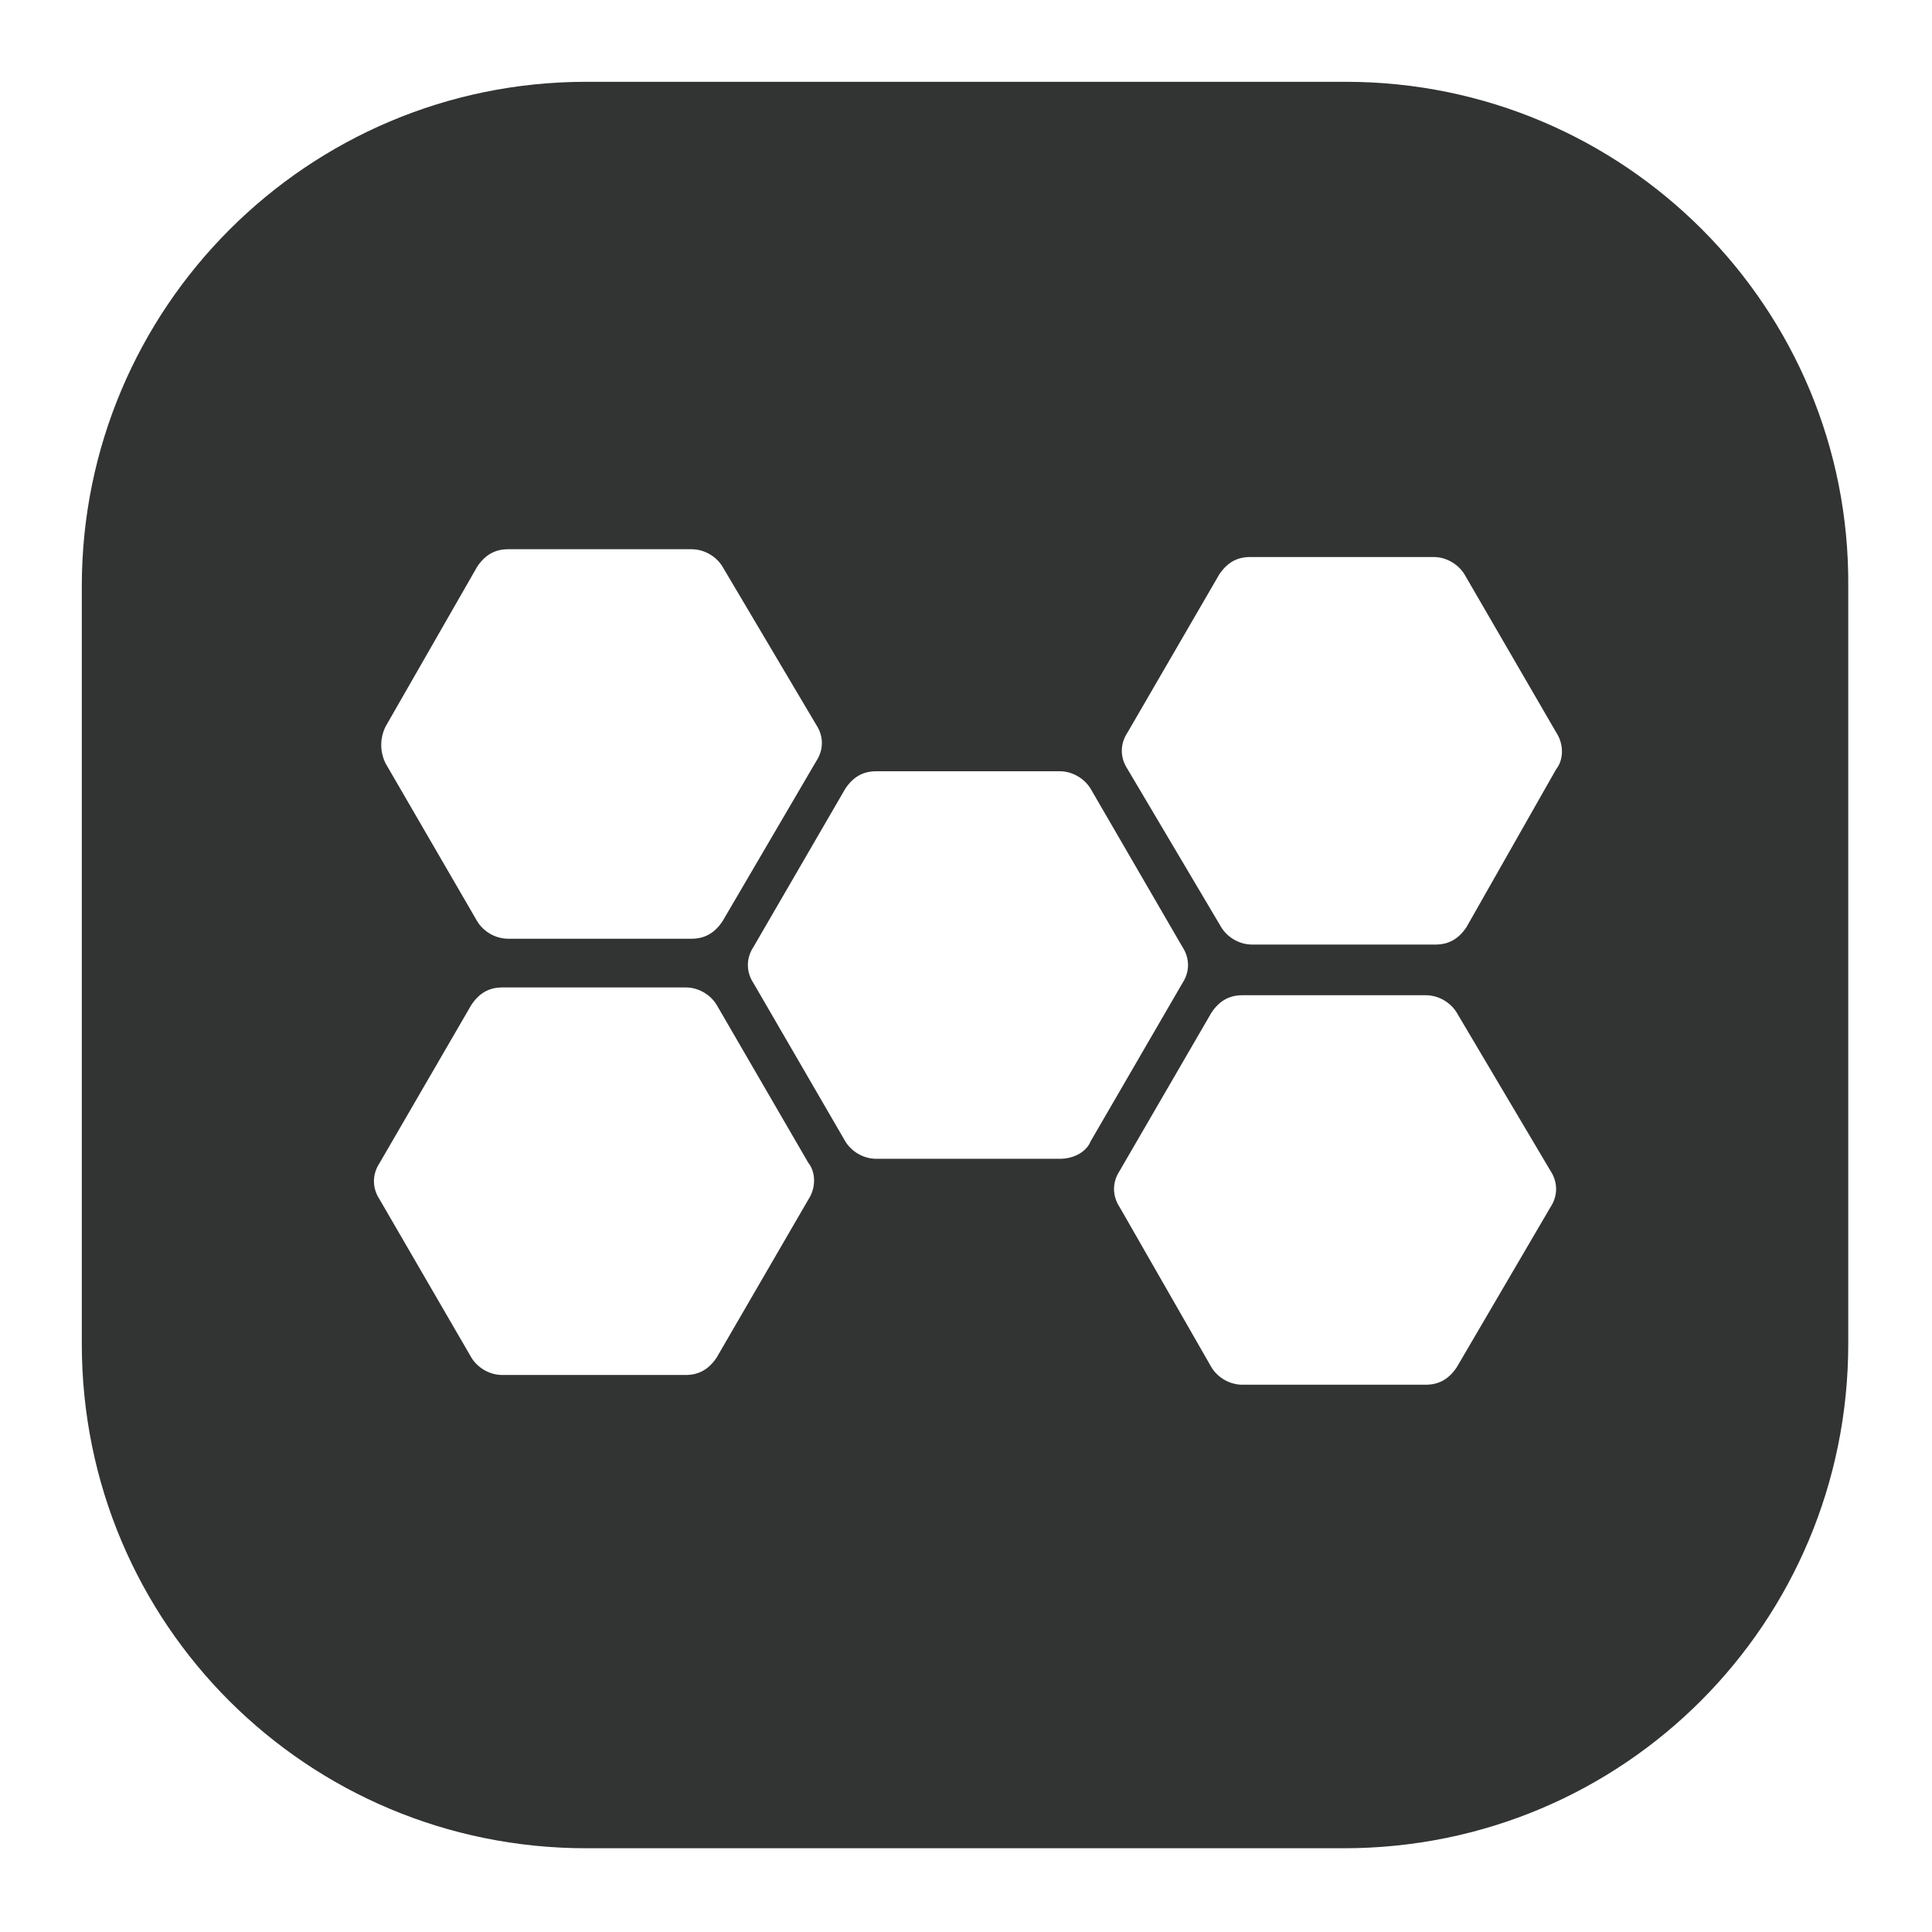
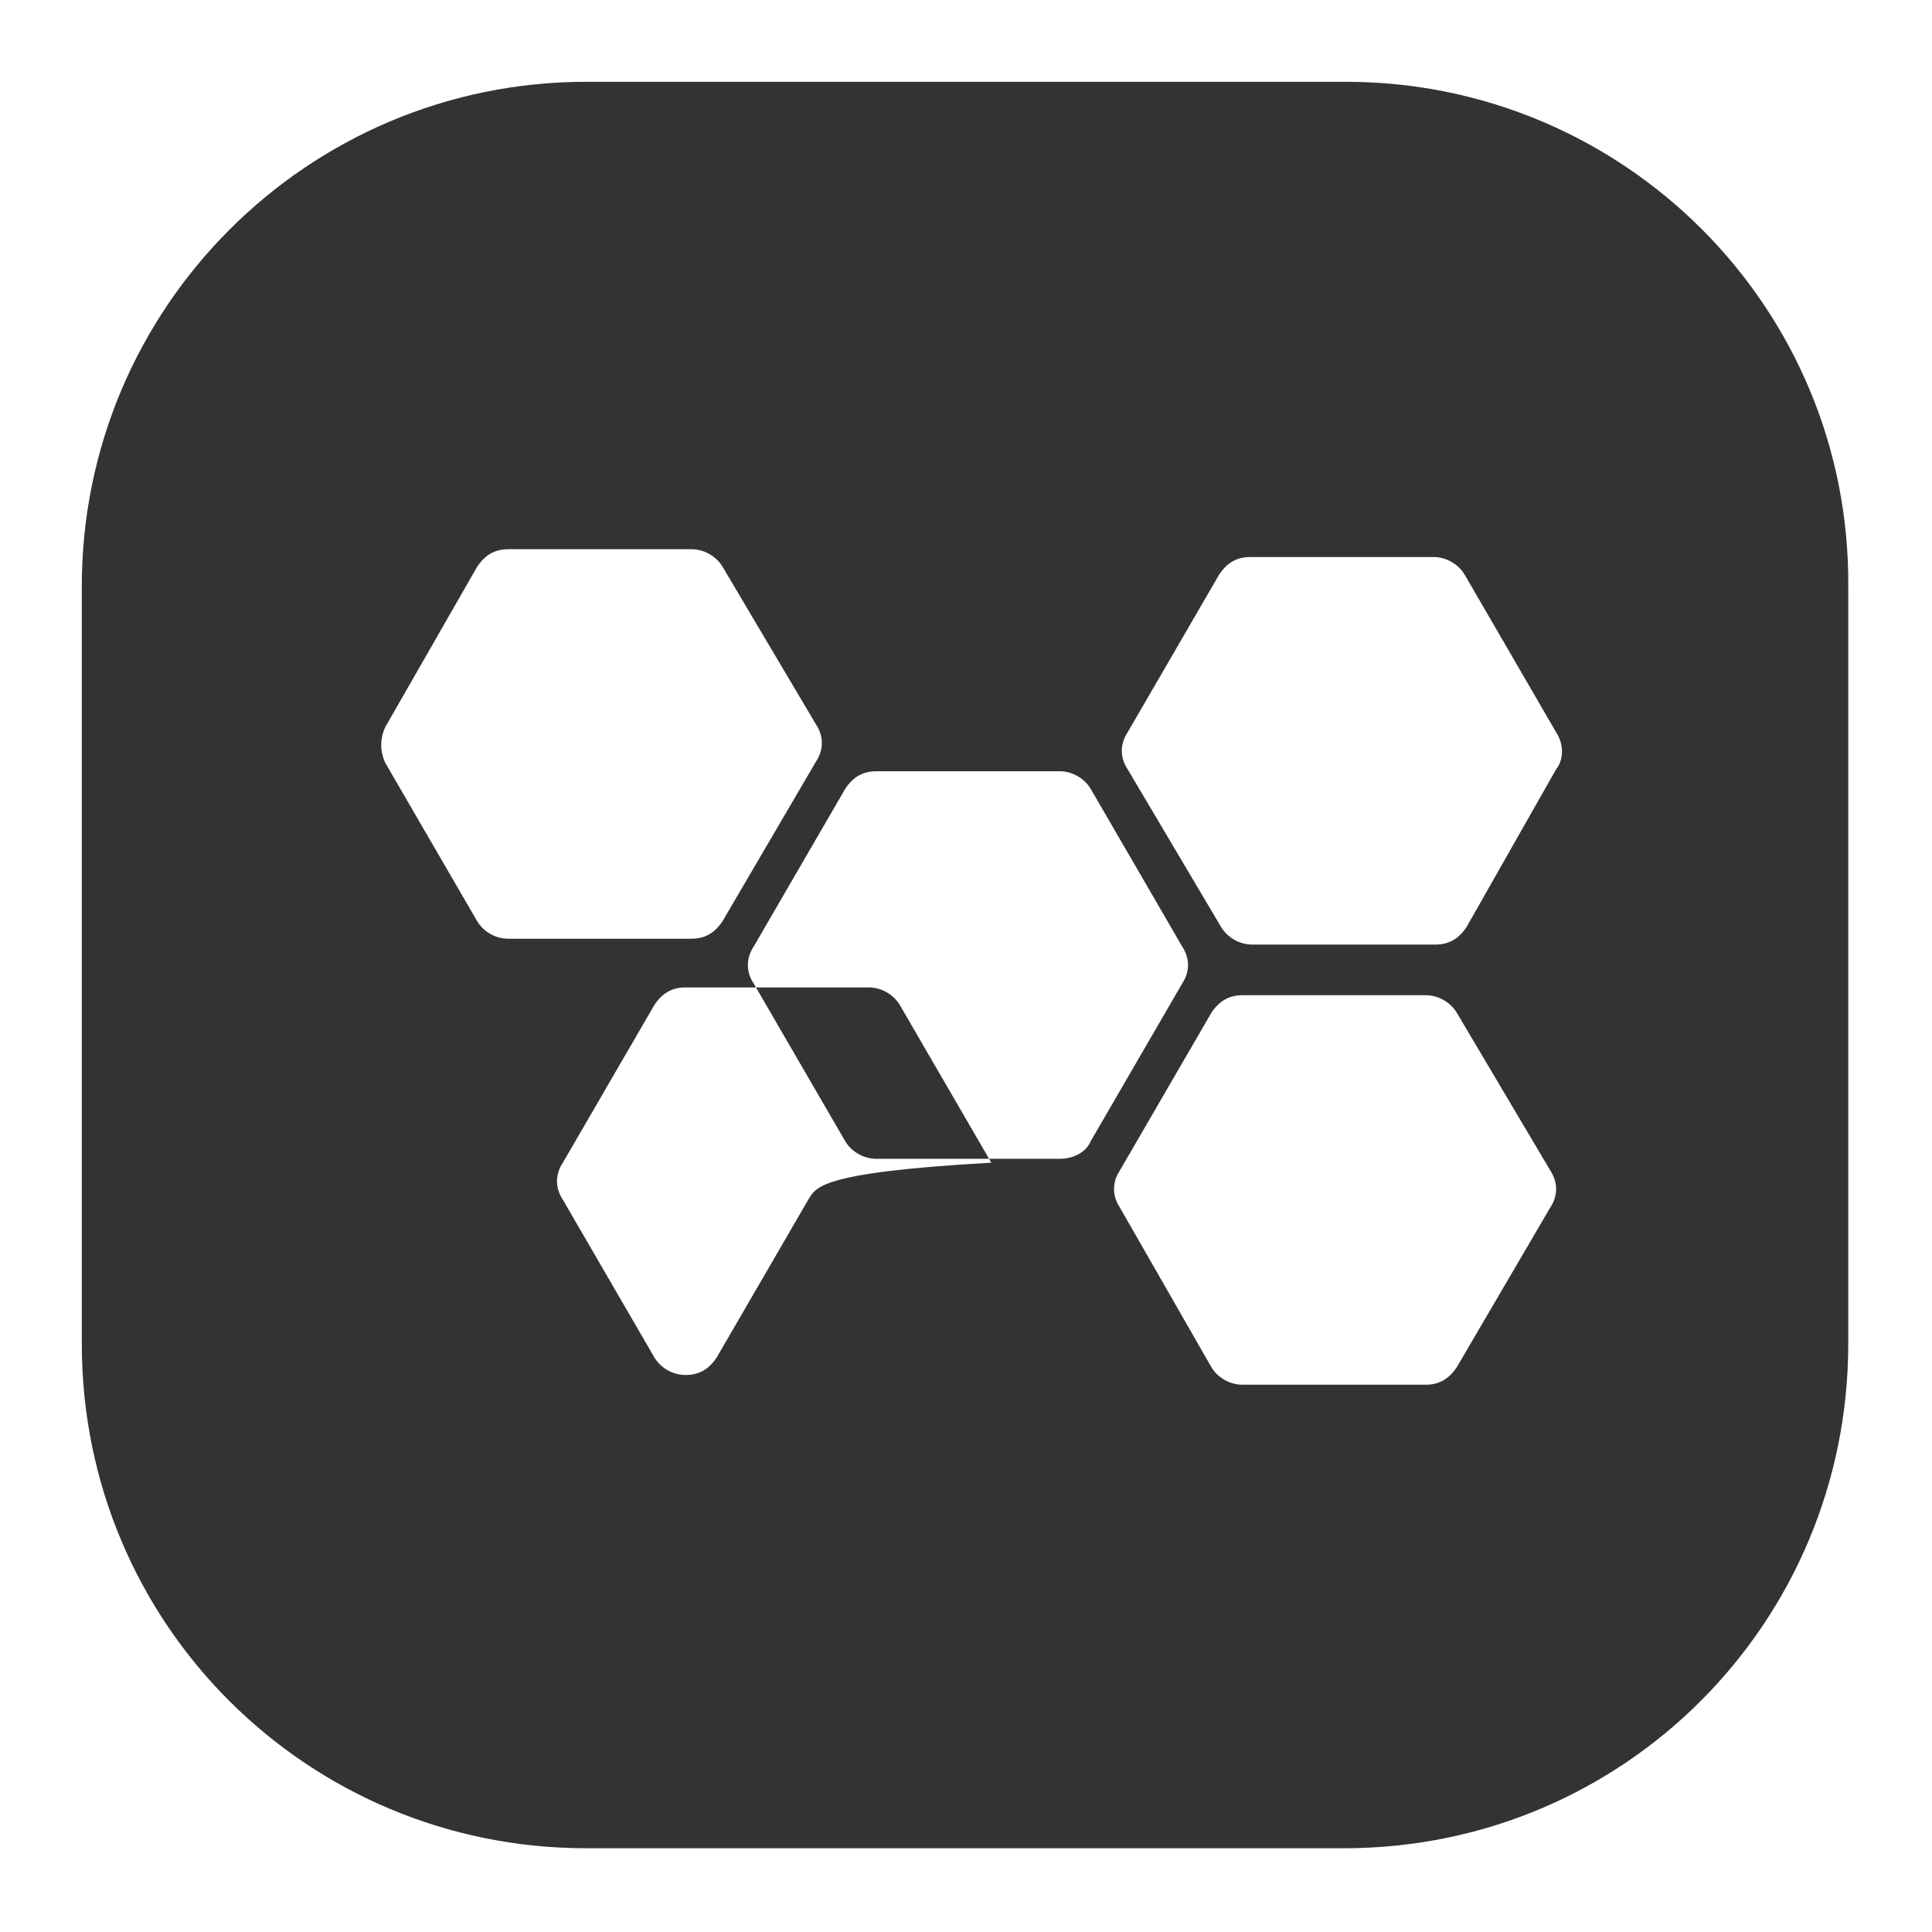
<svg xmlns="http://www.w3.org/2000/svg" version="1.1" id="图层_1" x="0px" y="0px" viewBox="0 0 99.2 99.2" style="enable-background:new 0 0 99.2 99.2;" xml:space="preserve">
  <style type="text/css">
	.st0{fill:#323333;}
</style>
-   <path class="st0" d="M69.1,4.2h-39C15.8,4.2,4.2,15.8,4.2,30.1V69c0,14.4,11.6,25.9,25.9,25.9H69c14.4,0,25.9-11.6,25.9-25.9V30.1  C95,15.8,83.4,4.2,69.1,4.2z M19.8,37.3l4.7-8.2c0.4-0.6,0.9-0.9,1.6-0.9h9.4c0.7,0,1.3,0.4,1.6,0.9l4.8,8.1c0.4,0.6,0.4,1.3,0,1.9  l-4.8,8.2c-0.4,0.6-0.9,0.9-1.6,0.9h-9.4c-0.7,0-1.3-0.4-1.6-0.9l-4.7-8.1C19.5,38.6,19.5,37.9,19.8,37.3z M41.5,61.6l-4.7,8.1  c-0.4,0.6-0.9,0.9-1.6,0.9h-9.4c-0.7,0-1.3-0.4-1.6-0.9l-4.7-8.1c-0.4-0.6-0.4-1.3,0-1.9l4.7-8.1c0.4-0.6,0.9-0.9,1.6-0.9h9.4  c0.7,0,1.3,0.4,1.6,0.9l4.7,8.1C41.9,60.2,41.9,61,41.5,61.6z M54.4,59.5H45c-0.7,0-1.3-0.4-1.6-0.9l-4.7-8.1  c-0.4-0.6-0.4-1.3,0-1.9l4.7-8.1c0.4-0.6,0.9-0.9,1.6-0.9h9.4c0.7,0,1.3,0.4,1.6,0.9l4.7,8.1c0.4,0.6,0.4,1.3,0,1.9l-4.7,8.1  C55.8,59.1,55.2,59.5,54.4,59.5z M79.6,62l-4.8,8.2c-0.4,0.6-0.9,0.9-1.6,0.9h-9.4c-0.7,0-1.3-0.4-1.6-0.9L57.5,62  c-0.4-0.6-0.4-1.3,0-1.9l4.7-8.1c0.4-0.6,0.9-0.9,1.6-0.9h9.4c0.7,0,1.3,0.4,1.6,0.9l4.8,8.1C80,60.7,80,61.4,79.6,62z M79.9,39.5  l-4.6,8.1c-0.4,0.6-0.9,0.9-1.6,0.9h-9.4c-0.7,0-1.3-0.4-1.6-0.9l-4.8-8.1c-0.4-0.6-0.4-1.3,0-1.9l4.7-8.1c0.4-0.6,0.9-0.9,1.6-0.9  h9.4c0.7,0,1.3,0.4,1.6,0.9l4.7,8.1C80.3,38.2,80.3,39,79.9,39.5z" />
+   <path class="st0" d="M69.1,4.2h-39C15.8,4.2,4.2,15.8,4.2,30.1V69c0,14.4,11.6,25.9,25.9,25.9H69c14.4,0,25.9-11.6,25.9-25.9V30.1  C95,15.8,83.4,4.2,69.1,4.2z M19.8,37.3l4.7-8.2c0.4-0.6,0.9-0.9,1.6-0.9h9.4c0.7,0,1.3,0.4,1.6,0.9l4.8,8.1c0.4,0.6,0.4,1.3,0,1.9  l-4.8,8.2c-0.4,0.6-0.9,0.9-1.6,0.9h-9.4c-0.7,0-1.3-0.4-1.6-0.9l-4.7-8.1C19.5,38.6,19.5,37.9,19.8,37.3z M41.5,61.6l-4.7,8.1  c-0.4,0.6-0.9,0.9-1.6,0.9c-0.7,0-1.3-0.4-1.6-0.9l-4.7-8.1c-0.4-0.6-0.4-1.3,0-1.9l4.7-8.1c0.4-0.6,0.9-0.9,1.6-0.9h9.4  c0.7,0,1.3,0.4,1.6,0.9l4.7,8.1C41.9,60.2,41.9,61,41.5,61.6z M54.4,59.5H45c-0.7,0-1.3-0.4-1.6-0.9l-4.7-8.1  c-0.4-0.6-0.4-1.3,0-1.9l4.7-8.1c0.4-0.6,0.9-0.9,1.6-0.9h9.4c0.7,0,1.3,0.4,1.6,0.9l4.7,8.1c0.4,0.6,0.4,1.3,0,1.9l-4.7,8.1  C55.8,59.1,55.2,59.5,54.4,59.5z M79.6,62l-4.8,8.2c-0.4,0.6-0.9,0.9-1.6,0.9h-9.4c-0.7,0-1.3-0.4-1.6-0.9L57.5,62  c-0.4-0.6-0.4-1.3,0-1.9l4.7-8.1c0.4-0.6,0.9-0.9,1.6-0.9h9.4c0.7,0,1.3,0.4,1.6,0.9l4.8,8.1C80,60.7,80,61.4,79.6,62z M79.9,39.5  l-4.6,8.1c-0.4,0.6-0.9,0.9-1.6,0.9h-9.4c-0.7,0-1.3-0.4-1.6-0.9l-4.8-8.1c-0.4-0.6-0.4-1.3,0-1.9l4.7-8.1c0.4-0.6,0.9-0.9,1.6-0.9  h9.4c0.7,0,1.3,0.4,1.6,0.9l4.7,8.1C80.3,38.2,80.3,39,79.9,39.5z" />
</svg>